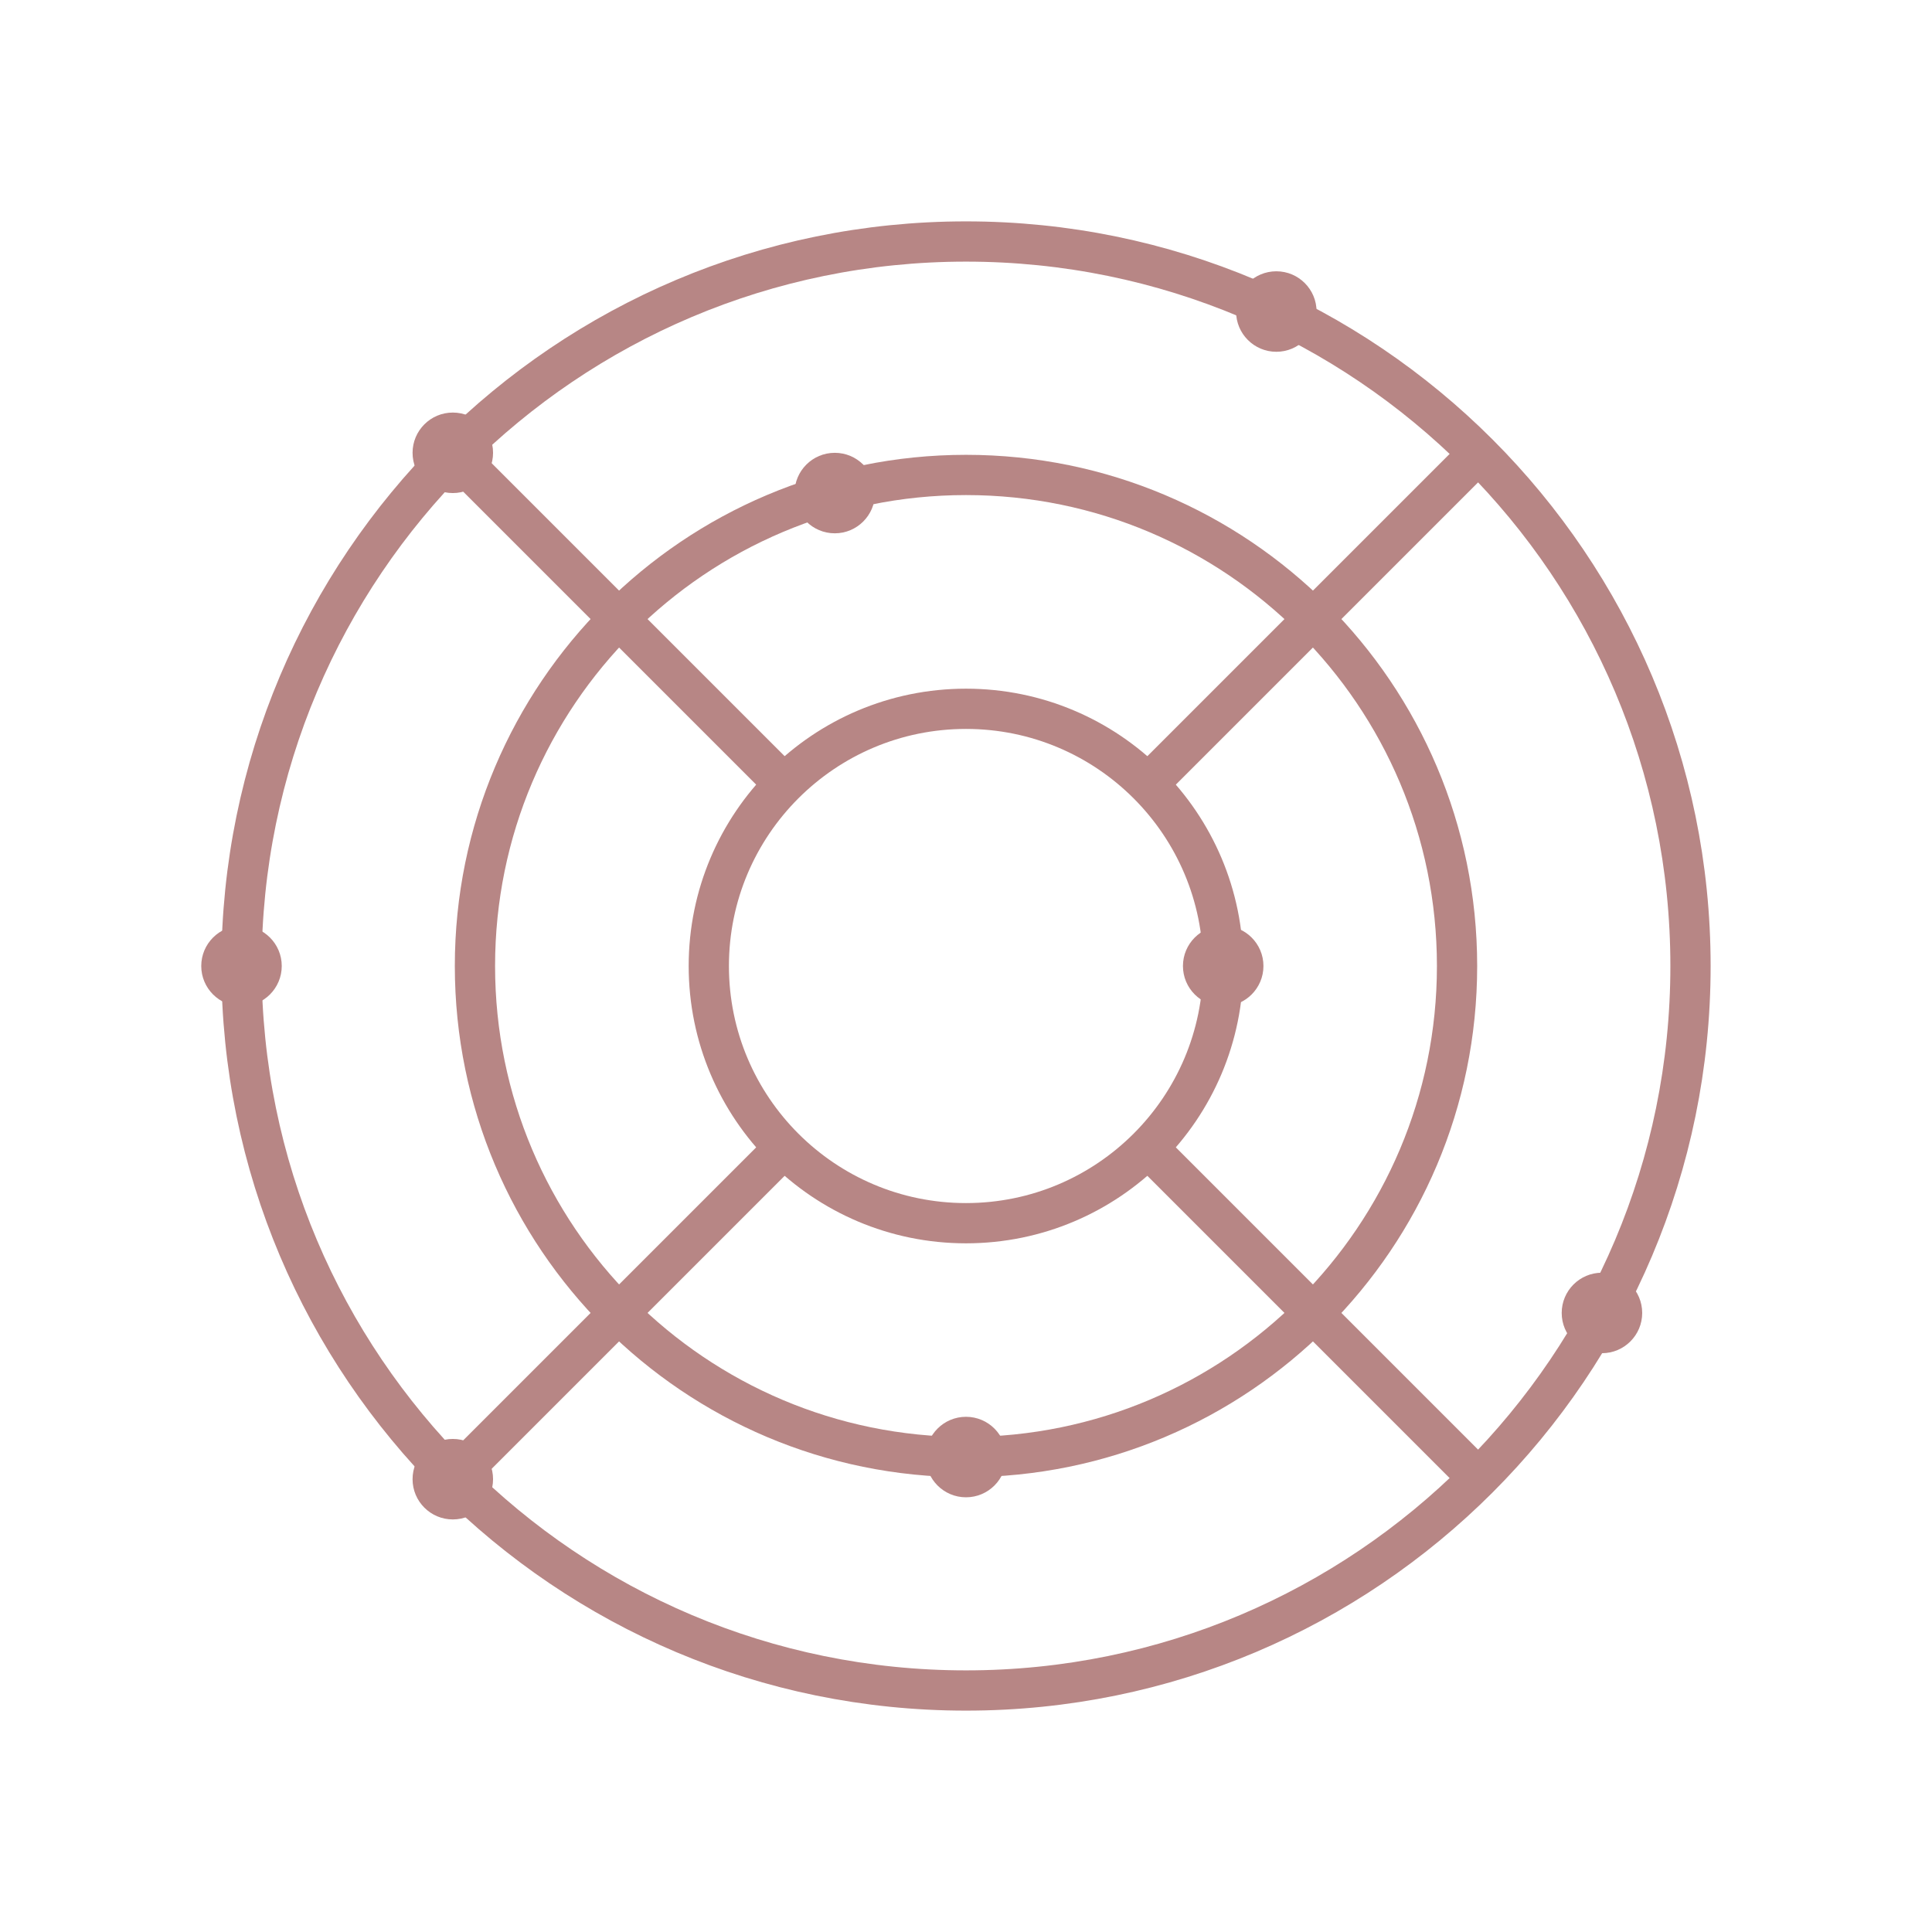
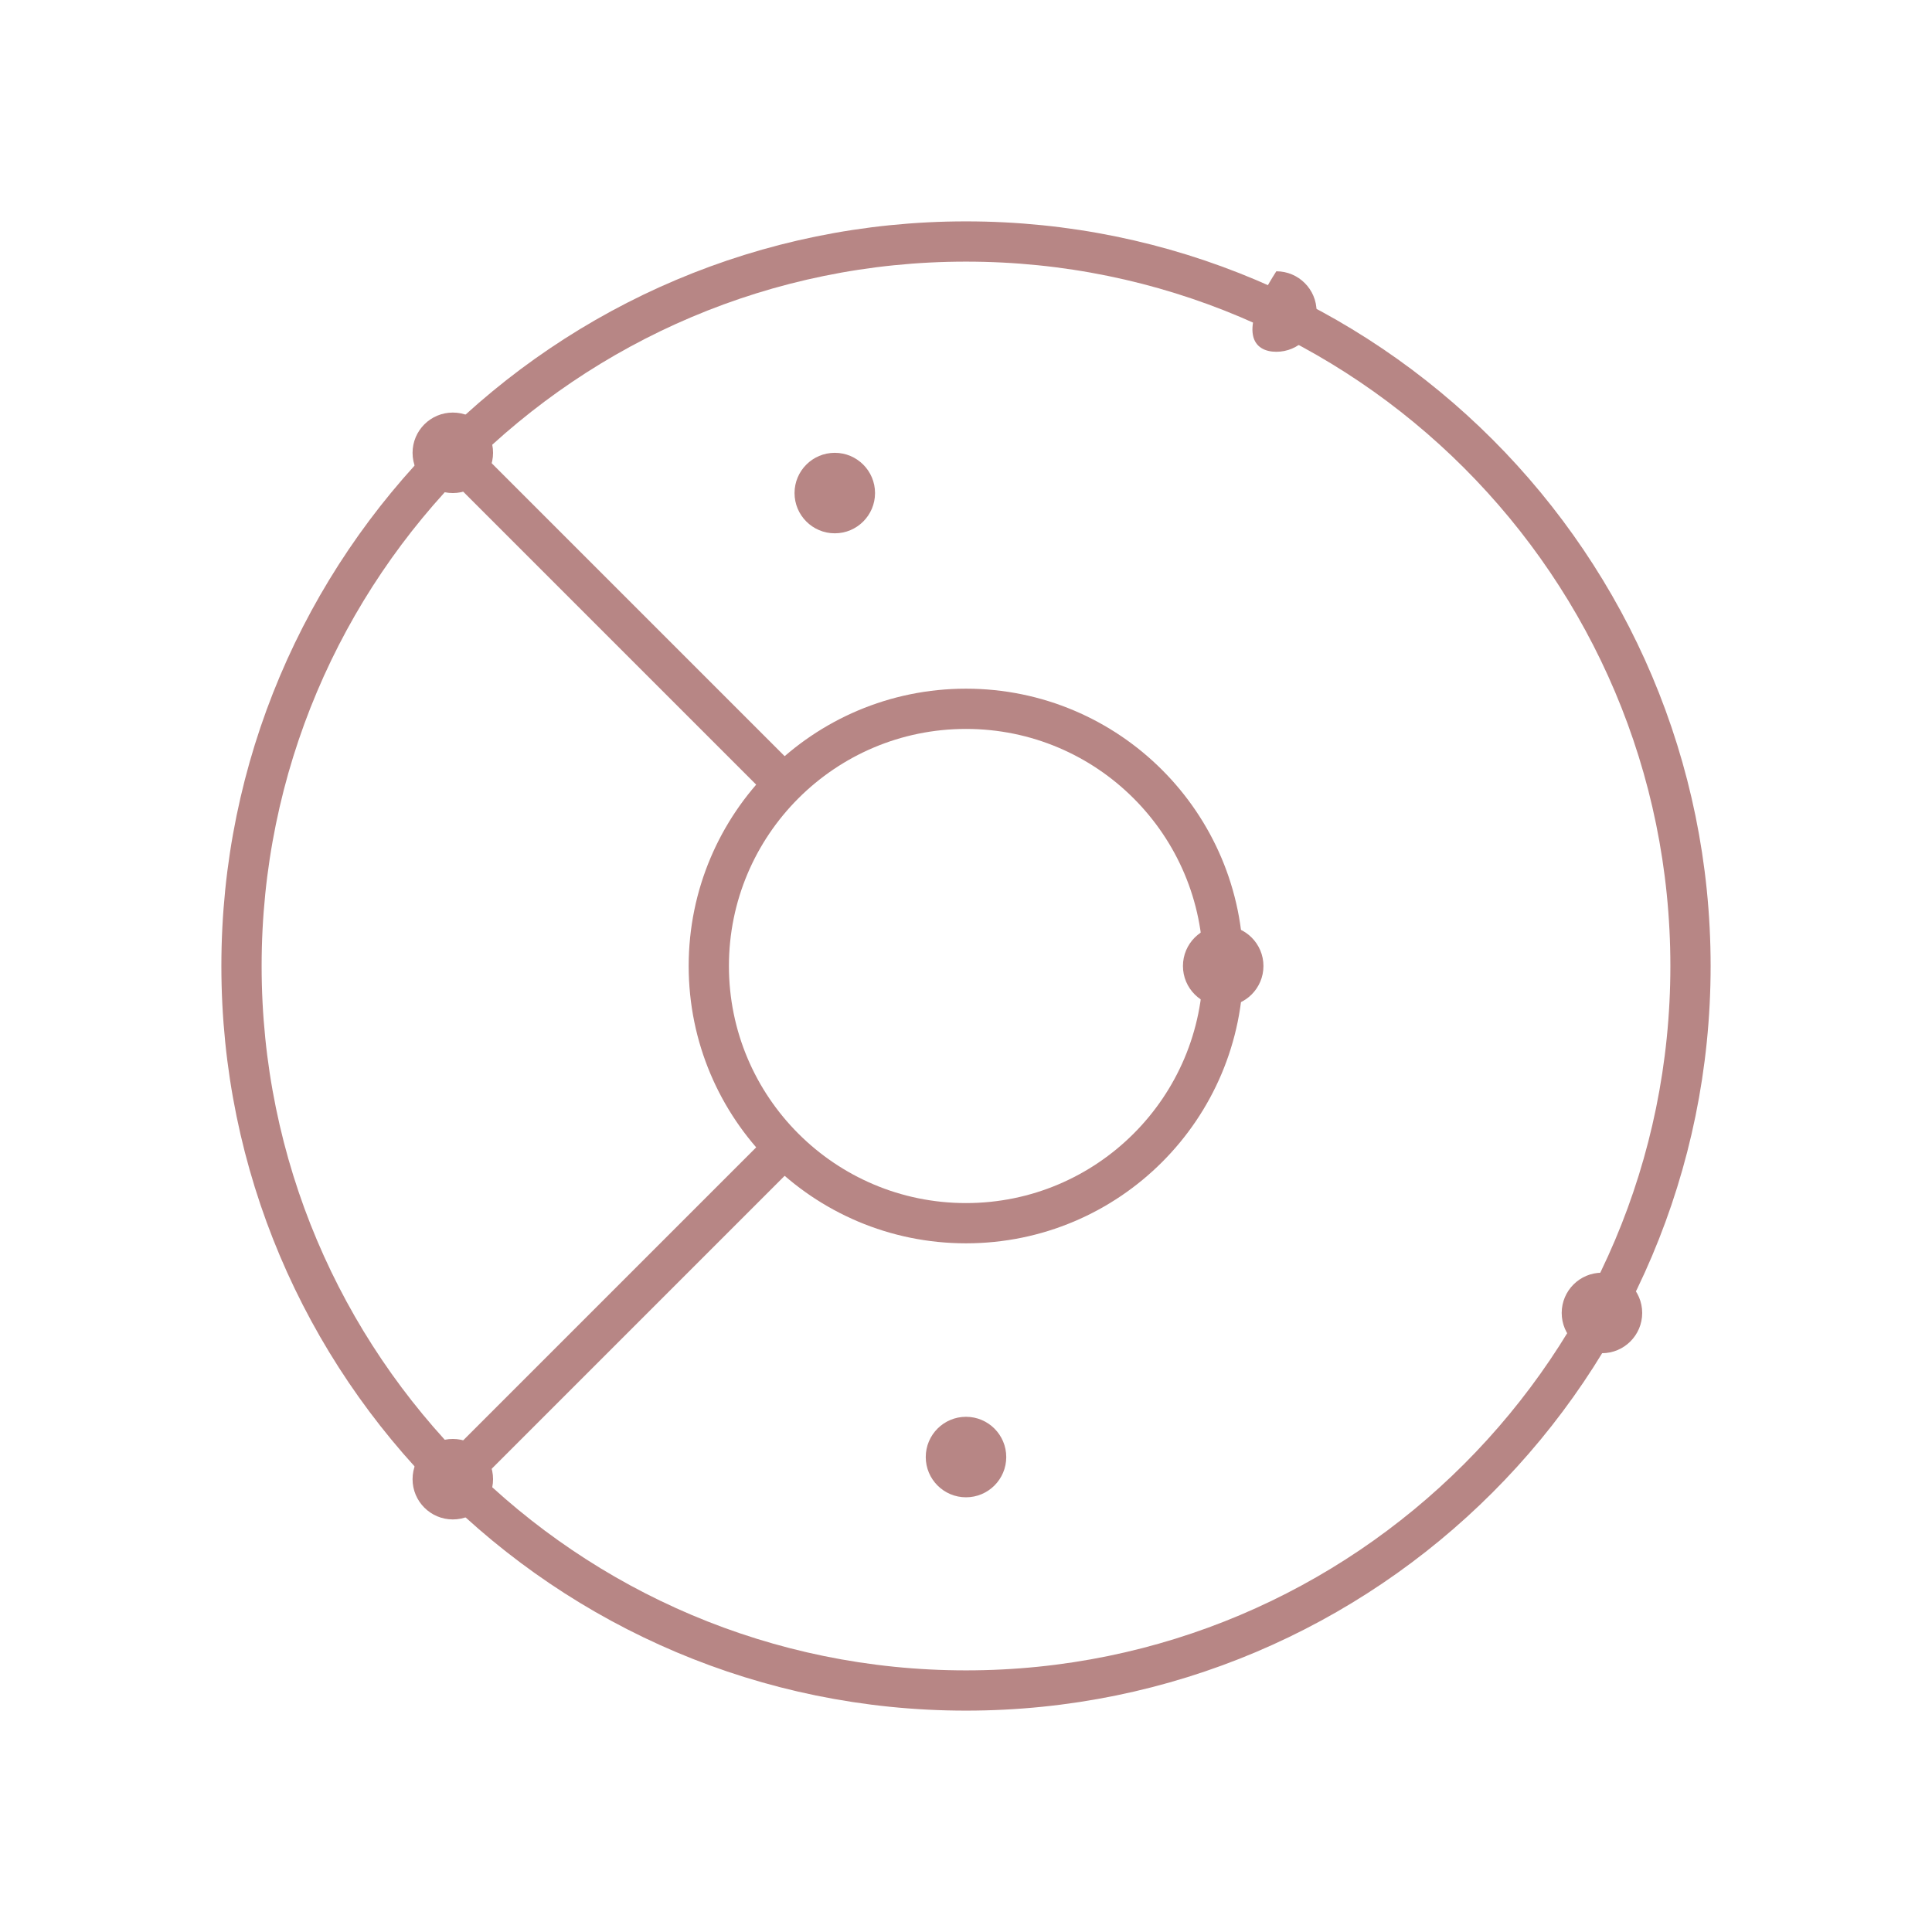
<svg xmlns="http://www.w3.org/2000/svg" width="48" height="48" viewBox="0 0 48 48" fill="none">
  <path d="M24 42C33.941 42 42 33.941 42 24C42 14.059 33.941 6 24 6C14.059 6 6 14.059 6 24C6 33.941 14.059 42 24 42Z" stroke="#B78685" stroke-miterlimit="10" />
-   <path d="M24 36.2C30.738 36.2 36.2 30.738 36.2 24C36.2 17.262 30.738 11.8 24 11.8C17.262 11.8 11.8 17.262 11.8 24C11.8 30.738 17.262 36.2 24 36.2Z" stroke="#B78685" stroke-miterlimit="10" />
  <path d="M24 30.39C27.529 30.39 30.39 27.529 30.39 24C30.39 20.471 27.529 17.61 24 17.61C20.471 17.61 17.61 20.471 17.61 24C17.61 27.529 20.471 30.39 24 30.39Z" stroke="#B78685" stroke-miterlimit="10" />
  <path d="M20.74 13.25C21.292 13.25 21.74 12.802 21.74 12.25C21.74 11.698 21.292 11.25 20.74 11.25C20.188 11.25 19.74 11.698 19.74 12.25C19.74 12.802 20.188 13.25 20.74 13.25Z" fill="#B78685" />
-   <path d="M31.71 8.74C32.262 8.74 32.71 8.292 32.71 7.74C32.71 7.188 32.262 6.74 31.71 6.74C31.158 6.74 30.71 7.188 30.71 7.74C30.71 8.292 31.158 8.74 31.71 8.74Z" fill="#B78685" />
+   <path d="M31.71 8.74C32.262 8.74 32.71 8.292 32.71 7.74C32.71 7.188 32.262 6.74 31.71 6.74C30.71 8.292 31.158 8.74 31.71 8.74Z" fill="#B78685" />
  <path d="M11.25 12.25C11.802 12.25 12.25 11.802 12.25 11.25C12.25 10.698 11.802 10.25 11.25 10.25C10.698 10.25 10.25 10.698 10.25 11.25C10.25 11.802 10.698 12.25 11.25 12.25Z" fill="#B78685" />
  <path d="M30.39 25C30.942 25 31.39 24.552 31.39 24C31.39 23.448 30.942 23 30.39 23C29.838 23 29.39 23.448 29.39 24C29.39 24.552 29.838 25 30.39 25Z" fill="#B78685" />
-   <path d="M6 25C6.552 25 7 24.552 7 24C7 23.448 6.552 23 6 23C5.448 23 5 23.448 5 24C5 24.552 5.448 25 6 25Z" fill="#B78685" />
  <path d="M24 37.2C24.552 37.2 25 36.752 25 36.2C25 35.648 24.552 35.2 24 35.2C23.448 35.2 23 35.648 23 36.2C23 36.752 23.448 37.2 24 37.2Z" fill="#B78685" />
  <path d="M39.8 33.62C40.352 33.62 40.8 33.172 40.8 32.62C40.8 32.068 40.352 31.62 39.8 31.62C39.248 31.62 38.8 32.068 38.8 32.62C38.8 33.172 39.248 33.62 39.8 33.62Z" fill="#B78685" />
  <path d="M11.25 37.75C11.802 37.75 12.25 37.302 12.25 36.75C12.25 36.198 11.802 35.75 11.25 35.75C10.698 35.75 10.25 36.198 10.25 36.75C10.25 37.302 10.698 37.75 11.25 37.75Z" fill="#B78685" />
-   <path d="M28.52 28.52L36.73 36.73" stroke="#B78685" stroke-miterlimit="10" />
  <path d="M11.25 11.25L19.48 19.48" stroke="#B78685" stroke-miterlimit="10" />
-   <path d="M28.65 19.35L36.73 11.27" stroke="#B78685" stroke-miterlimit="10" />
  <path d="M11.27 36.73L19.48 28.52" stroke="#B78685" stroke-miterlimit="10" />
</svg>